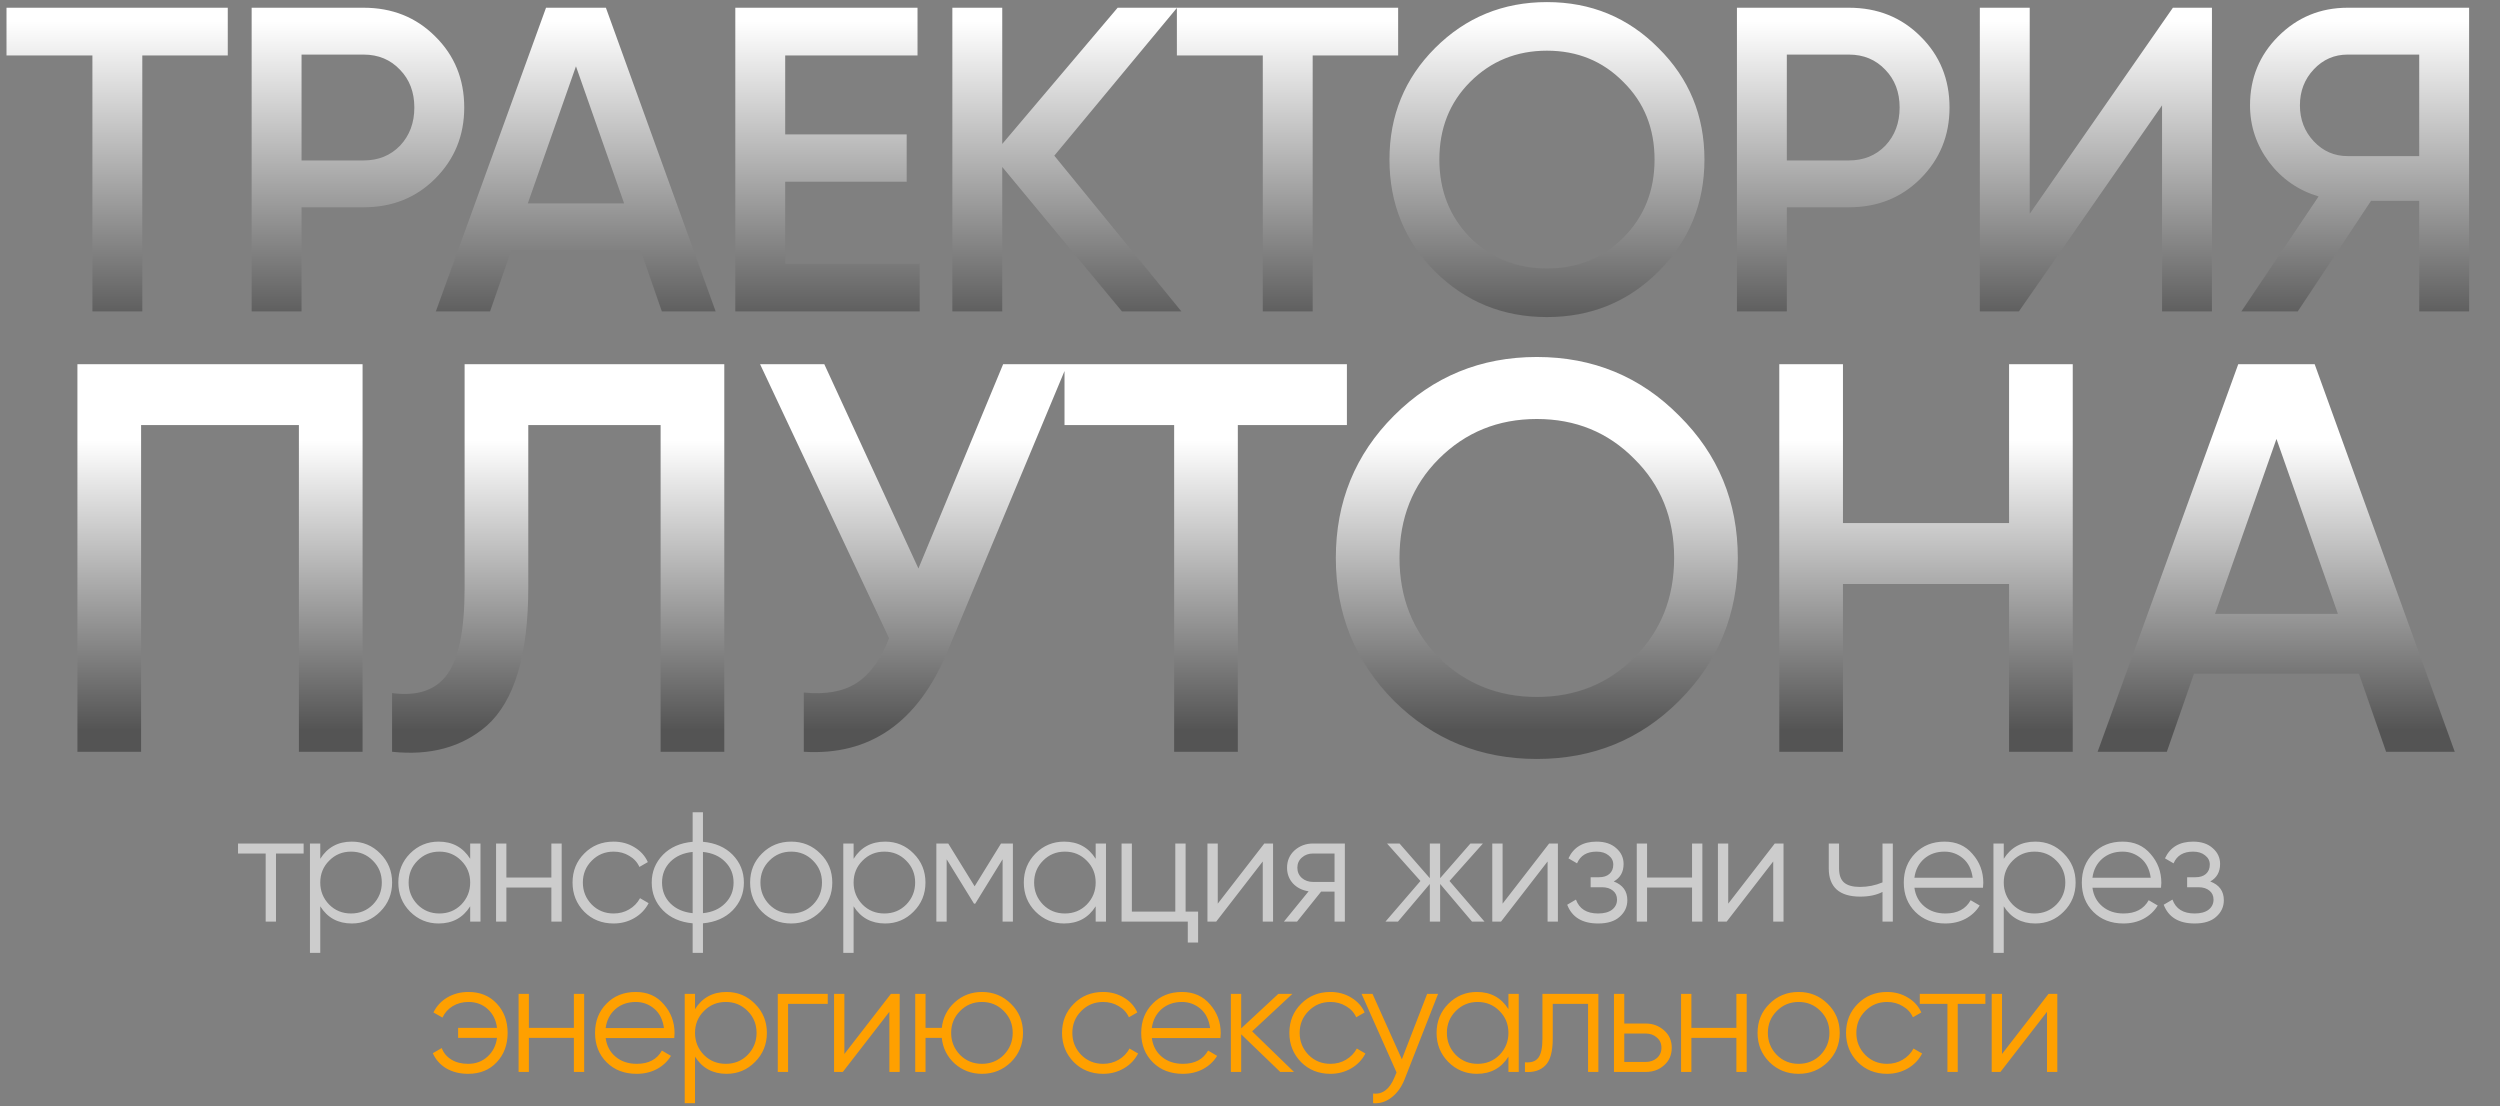
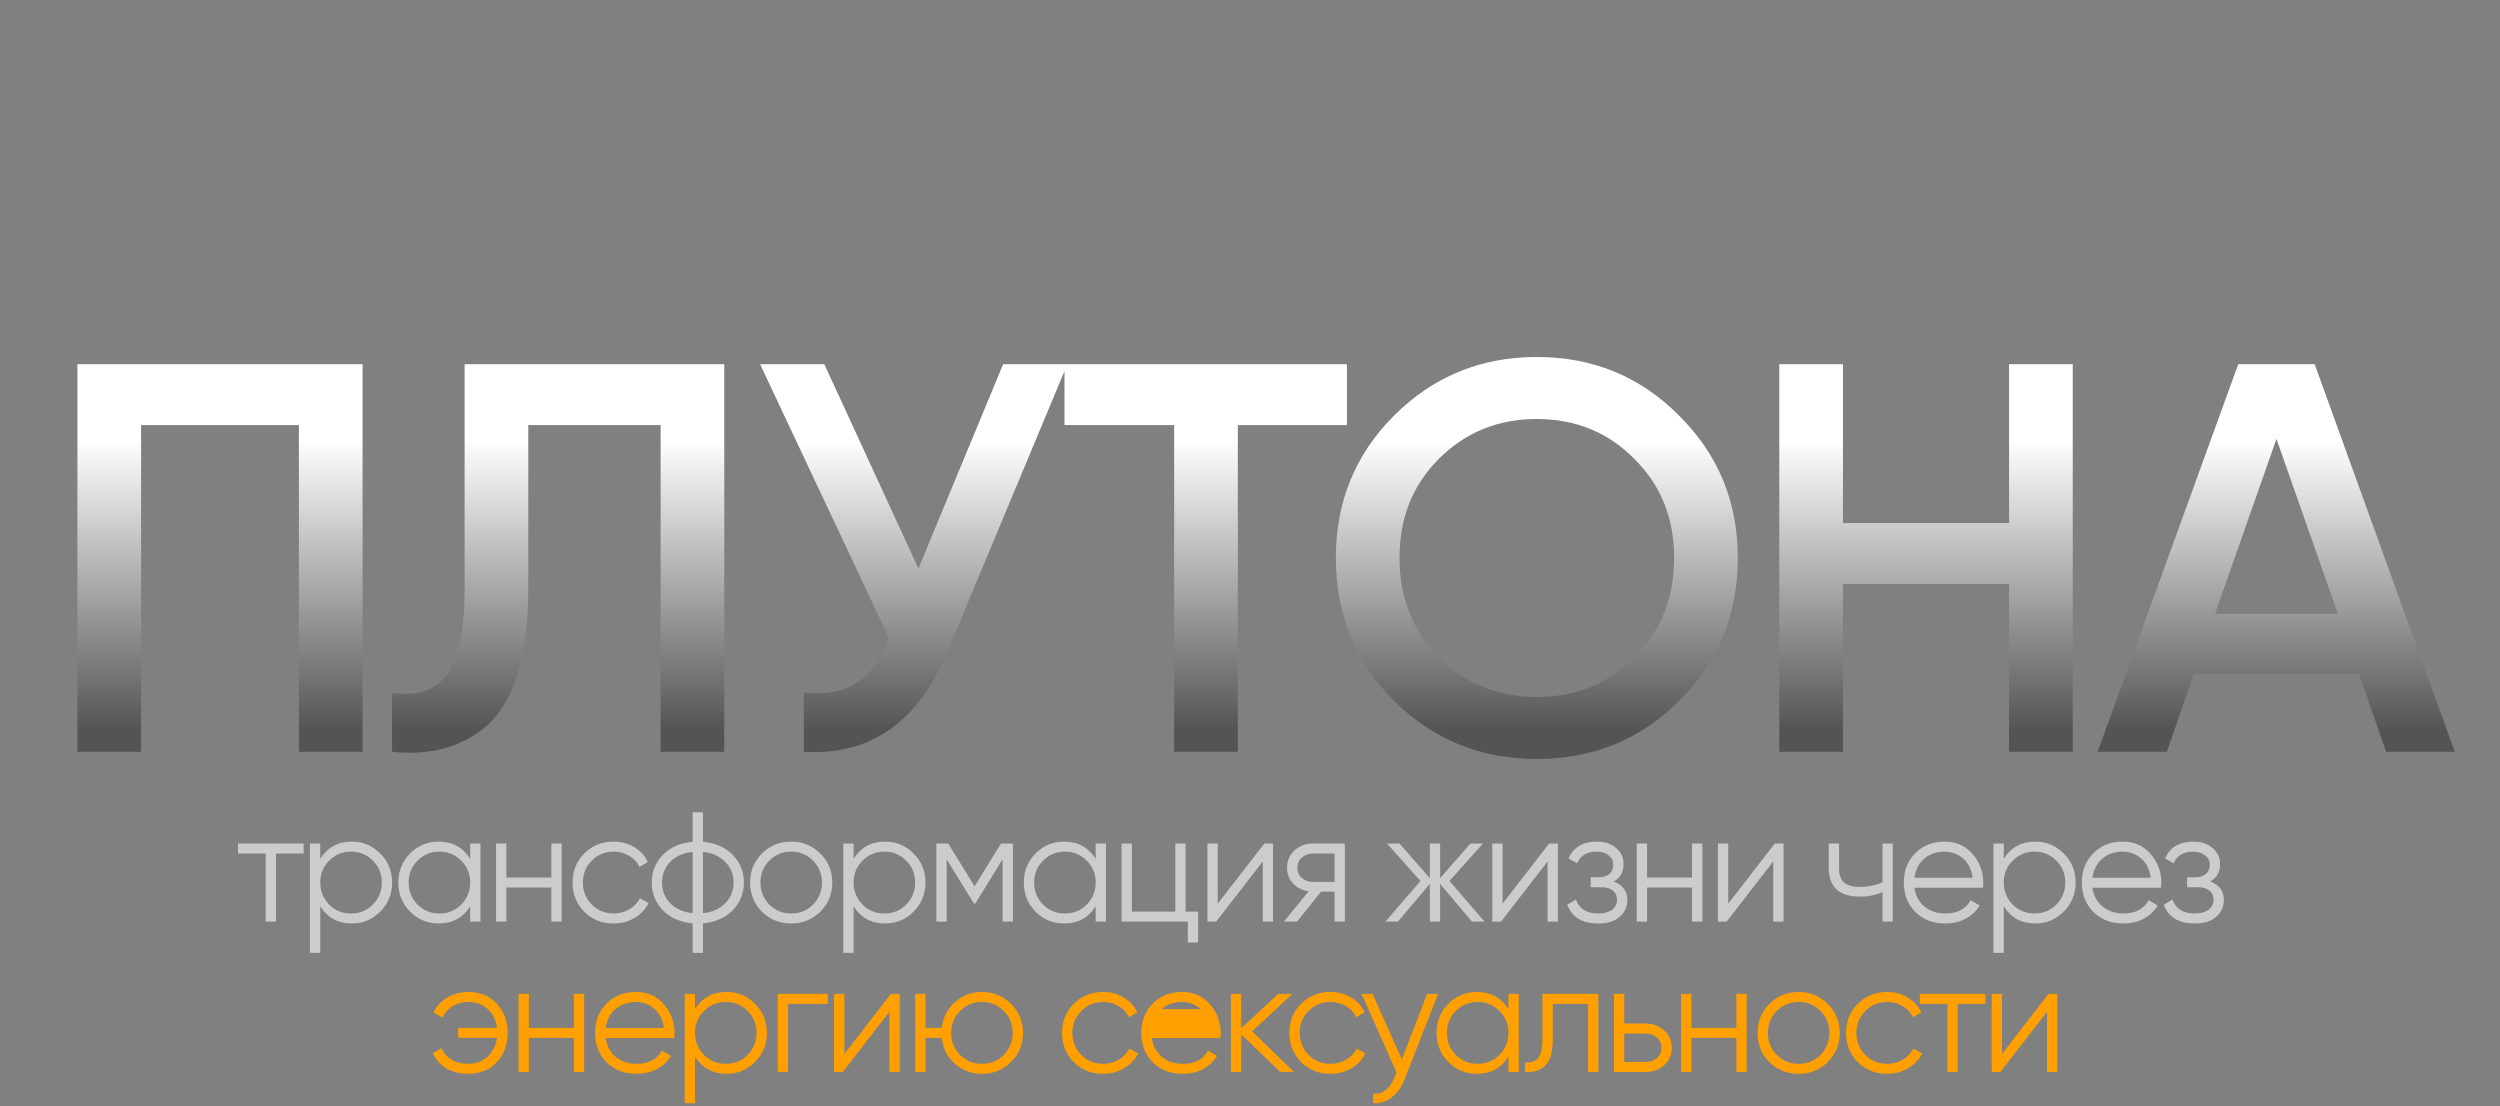
<svg xmlns="http://www.w3.org/2000/svg" width="1164" height="515" viewBox="0 0 1164 515" fill="none">
  <rect x="0" y="0" width="1164" height="515" fill="#808080" stroke="none" />
-   <path d="M3.03 3.6H106.05V25.82H66.256V145H43.026V25.82H3.03V3.6ZM117.168 3.6H169.284C182.616 3.6 193.726 8.044 202.614 16.932C211.637 25.82 216.148 36.863 216.148 50.06C216.148 63.123 211.637 74.165 202.614 83.188C193.726 92.076 182.616 96.52 169.284 96.52H140.398V145H117.168V3.6ZM140.398 74.704H169.284C176.152 74.704 181.808 72.415 186.252 67.836C190.696 63.123 192.918 57.197 192.918 50.06C192.918 42.923 190.696 37.065 186.252 32.486C181.808 27.773 176.152 25.416 169.284 25.416H140.398V74.704ZM333.213 145H308.165L298.267 116.518H238.071L228.173 145H202.923L254.231 3.6H282.107L333.213 145ZM268.169 30.87L245.747 94.702H290.591L268.169 30.87ZM365.588 84.602V122.78H428.208V145H342.358V3.6H427.198V25.82H365.588V62.584H422.148V84.602H365.588ZM490.884 72.482L550.07 145H522.396L466.644 77.734V145H443.414V3.6H466.644V67.028L520.376 3.6H548.05L490.884 72.482ZM547.957 3.6H650.977V25.82H611.183V145H587.953V25.82H547.957V3.6ZM772.177 126.416C758.037 140.556 740.732 147.626 720.263 147.626C699.793 147.626 682.421 140.556 668.147 126.416C654.007 112.141 646.937 94.769 646.937 74.3C646.937 53.831 654.007 36.526 668.147 22.386C682.421 8.111 699.793 0.974 720.263 0.974C740.732 0.974 758.037 8.111 772.177 22.386C786.451 36.526 793.589 53.831 793.589 74.3C793.589 94.769 786.451 112.141 772.177 126.416ZM684.509 110.66C694.339 120.221 706.257 125.002 720.263 125.002C734.403 125.002 746.253 120.221 755.815 110.66C765.511 100.964 770.359 88.844 770.359 74.3C770.359 59.756 765.511 47.703 755.815 38.142C746.253 28.446 734.403 23.598 720.263 23.598C706.123 23.598 694.205 28.446 684.509 38.142C674.947 47.703 670.167 59.756 670.167 74.3C670.167 88.709 674.947 100.829 684.509 110.66ZM808.718 3.6H860.834C874.166 3.6 885.276 8.044 894.164 16.932C903.187 25.82 907.698 36.863 907.698 50.06C907.698 63.123 903.187 74.165 894.164 83.188C885.276 92.076 874.166 96.52 860.834 96.52H831.948V145H808.718V3.6ZM831.948 74.704H860.834C867.702 74.704 873.358 72.415 877.802 67.836C882.246 63.123 884.468 57.197 884.468 50.06C884.468 42.923 882.246 37.065 877.802 32.486C873.358 27.773 867.702 25.416 860.834 25.416H831.948V74.704ZM1029.88 145H1006.65V49.05L939.987 145H921.807V3.6H945.037V99.55L1011.7 3.6H1029.88V145ZM1093.06 3.6H1149.62V145H1126.39V93.49H1103.97L1069.83 145H1043.57L1079.53 91.47C1070.1 88.642 1062.43 83.323 1056.5 75.512C1050.58 67.567 1047.61 58.746 1047.61 49.05C1047.61 36.391 1051.99 25.685 1060.74 16.932C1069.63 8.044 1080.4 3.6 1093.06 3.6ZM1093.06 72.684H1126.39V25.416H1093.06C1086.87 25.416 1081.62 27.705 1077.31 32.284C1073 36.863 1070.84 42.451 1070.84 49.05C1070.84 55.649 1073 61.237 1077.31 65.816C1081.62 70.395 1086.87 72.684 1093.06 72.684Z" fill="url(#paint0_linear_3512_59)" />
  <path d="M36.046 169.563H168.814V350.024H139.167V197.921H65.693V350.024H36.046V169.563ZM182.548 350.024V322.697C194.235 324.244 202.743 321.408 208.071 314.19C213.57 306.8 216.32 293.394 216.32 273.973V169.563H337.229V350.024H307.582V197.921H245.967V273.457C245.967 304.909 239.522 326.393 226.632 337.908C215.117 347.876 200.422 351.915 182.548 350.024ZM427.619 264.692L467.063 169.563H496.968L441.025 303.62C427.275 336.447 405.019 351.915 374.254 350.024V322.44C384.394 323.471 392.558 322.01 398.745 318.057C405.104 313.932 410.175 306.971 413.956 297.175L353.888 169.563H383.793L427.619 264.692ZM495.639 169.563H627.118V197.921H576.331V350.024H546.683V197.921H495.639V169.563ZM781.799 326.307C763.753 344.353 741.668 353.376 715.544 353.376C689.42 353.376 667.249 344.353 649.031 326.307C630.985 308.089 621.962 285.918 621.962 259.794C621.962 233.67 630.985 211.585 649.031 193.539C667.249 175.321 689.42 166.212 715.544 166.212C741.668 166.212 763.753 175.321 781.799 193.539C800.017 211.585 809.126 233.67 809.126 259.794C809.126 285.918 800.017 308.089 781.799 326.307ZM669.913 306.198C682.459 318.401 697.669 324.502 715.544 324.502C733.59 324.502 748.714 318.401 760.917 306.198C773.291 293.824 779.479 278.355 779.479 259.794C779.479 241.232 773.291 225.85 760.917 213.647C748.714 201.273 733.59 195.085 715.544 195.085C697.498 195.085 682.287 201.273 669.913 213.647C657.71 225.85 651.609 241.232 651.609 259.794C651.609 278.184 657.71 293.652 669.913 306.198ZM935.423 243.552V169.563H965.07V350.024H935.423V271.91H858.082V350.024H828.435V169.563H858.082V243.552H935.423ZM1142.93 350.024H1110.97L1098.33 313.674H1021.51L1008.88 350.024H976.651L1042.13 169.563H1077.71L1142.93 350.024ZM1059.92 204.366L1031.3 285.832H1088.54L1059.92 204.366Z" fill="url(#paint1_linear_3512_59)" />
  <path d="M110.824 392.734H141.371V397.389H128.498V429.1H123.698V397.389H110.824V392.734ZM163.804 391.861C168.992 391.861 173.404 393.704 177.041 397.389C180.726 401.074 182.568 405.583 182.568 410.917C182.568 416.25 180.726 420.76 177.041 424.445C173.404 428.13 168.992 429.972 163.804 429.972C157.355 429.972 152.458 427.306 149.112 421.972V443.646H144.312V392.734H149.112V399.862C152.458 394.528 157.355 391.861 163.804 391.861ZM153.258 421.172C156.022 423.936 159.416 425.318 163.44 425.318C167.465 425.318 170.859 423.936 173.623 421.172C176.386 418.311 177.768 414.893 177.768 410.917C177.768 406.892 176.386 403.498 173.623 400.734C170.859 397.922 167.465 396.516 163.44 396.516C159.416 396.516 156.022 397.922 153.258 400.734C150.494 403.498 149.112 406.892 149.112 410.917C149.112 414.893 150.494 418.311 153.258 421.172ZM218.915 399.862V392.734H223.716V429.1H218.915V421.972C215.57 427.306 210.672 429.972 204.224 429.972C199.035 429.972 194.599 428.13 190.914 424.445C187.277 420.76 185.459 416.25 185.459 410.917C185.459 405.583 187.277 401.074 190.914 397.389C194.599 393.704 199.035 391.861 204.224 391.861C210.672 391.861 215.57 394.528 218.915 399.862ZM194.405 421.172C197.169 423.936 200.563 425.318 204.587 425.318C208.612 425.318 212.006 423.936 214.77 421.172C217.533 418.311 218.915 414.893 218.915 410.917C218.915 406.892 217.533 403.498 214.77 400.734C212.006 397.922 208.612 396.516 204.587 396.516C200.563 396.516 197.169 397.922 194.405 400.734C191.641 403.498 190.259 406.892 190.259 410.917C190.259 414.893 191.641 418.311 194.405 421.172ZM256.717 408.589V392.734H261.517V429.1H256.717V413.244H235.77V429.1H230.97V392.734H235.77V408.589H256.717ZM285.705 429.972C280.226 429.972 275.668 428.154 272.032 424.518C268.395 420.784 266.577 416.25 266.577 410.917C266.577 405.535 268.395 401.025 272.032 397.389C275.668 393.704 280.226 391.861 285.705 391.861C289.293 391.861 292.518 392.734 295.378 394.48C298.239 396.177 300.324 398.48 301.633 401.389L297.706 403.644C296.736 401.462 295.16 399.74 292.978 398.48C290.845 397.171 288.421 396.516 285.705 396.516C281.681 396.516 278.287 397.922 275.523 400.734C272.759 403.498 271.377 406.892 271.377 410.917C271.377 414.893 272.759 418.311 275.523 421.172C278.287 423.936 281.681 425.318 285.705 425.318C288.372 425.318 290.772 424.687 292.906 423.427C295.088 422.166 296.785 420.42 297.997 418.19L301.997 420.517C300.494 423.427 298.288 425.73 295.378 427.427C292.469 429.124 289.245 429.972 285.705 429.972ZM327.298 429.9V443.646H322.498V429.9C316.728 429.366 312.122 427.354 308.679 423.863C305.188 420.275 303.443 415.96 303.443 410.917C303.443 405.874 305.188 401.559 308.679 397.971C312.122 394.48 316.728 392.467 322.498 391.934V378.188H327.298V391.934C333.068 392.467 337.675 394.48 341.117 397.971C344.608 401.559 346.354 405.874 346.354 410.917C346.354 415.96 344.608 420.275 341.117 423.863C337.675 427.354 333.068 429.366 327.298 429.9ZM322.498 425.172V396.662C318.183 397.098 314.716 398.625 312.098 401.244C309.528 403.862 308.243 407.086 308.243 410.917C308.243 414.747 309.528 417.972 312.098 420.59C314.716 423.208 318.183 424.736 322.498 425.172ZM327.298 396.662V425.172C331.614 424.736 335.056 423.208 337.626 420.59C340.244 417.972 341.554 414.747 341.554 410.917C341.554 407.086 340.244 403.862 337.626 401.244C335.056 398.625 331.614 397.098 327.298 396.662ZM381.914 424.518C378.18 428.154 373.671 429.972 368.386 429.972C363.004 429.972 358.47 428.154 354.785 424.518C351.1 420.833 349.257 416.299 349.257 410.917C349.257 405.535 351.1 401.025 354.785 397.389C358.47 393.704 363.004 391.861 368.386 391.861C373.719 391.861 378.229 393.704 381.914 397.389C385.647 401.025 387.514 405.535 387.514 410.917C387.514 416.25 385.647 420.784 381.914 424.518ZM358.203 421.172C360.967 423.936 364.361 425.318 368.386 425.318C372.41 425.318 375.804 423.936 378.568 421.172C381.332 418.311 382.714 414.893 382.714 410.917C382.714 406.892 381.332 403.498 378.568 400.734C375.804 397.922 372.41 396.516 368.386 396.516C364.361 396.516 360.967 397.922 358.203 400.734C355.44 403.498 354.058 406.892 354.058 410.917C354.058 414.893 355.44 418.311 358.203 421.172ZM412.13 391.861C417.318 391.861 421.73 393.704 425.367 397.389C429.052 401.074 430.894 405.583 430.894 410.917C430.894 416.25 429.052 420.76 425.367 424.445C421.73 428.13 417.318 429.972 412.13 429.972C405.681 429.972 400.784 427.306 397.438 421.972V443.646H392.638V392.734H397.438V399.862C400.784 394.528 405.681 391.861 412.13 391.861ZM401.584 421.172C404.347 423.936 407.741 425.318 411.766 425.318C415.79 425.318 419.185 423.936 421.948 421.172C424.712 418.311 426.094 414.893 426.094 410.917C426.094 406.892 424.712 403.498 421.948 400.734C419.185 397.922 415.79 396.516 411.766 396.516C407.741 396.516 404.347 397.922 401.584 400.734C398.82 403.498 397.438 406.892 397.438 410.917C397.438 414.893 398.82 418.311 401.584 421.172ZM466.077 392.734H471.605V429.1H466.805V400.08L454.077 420.736H453.495L440.767 400.08V429.1H435.967V392.734H441.494L453.786 412.662L466.077 392.734ZM510.144 399.862V392.734H514.944V429.1H510.144V421.972C506.798 427.306 501.901 429.972 495.452 429.972C490.264 429.972 485.827 428.13 482.142 424.445C478.506 420.76 476.688 416.25 476.688 410.917C476.688 405.583 478.506 401.074 482.142 397.389C485.827 393.704 490.264 391.861 495.452 391.861C501.901 391.861 506.798 394.528 510.144 399.862ZM485.633 421.172C488.397 423.936 491.791 425.318 495.816 425.318C499.84 425.318 503.234 423.936 505.998 421.172C508.762 418.311 510.144 414.893 510.144 410.917C510.144 406.892 508.762 403.498 505.998 400.734C503.234 397.922 499.84 396.516 495.816 396.516C491.791 396.516 488.397 397.922 485.633 400.734C482.87 403.498 481.488 406.892 481.488 410.917C481.488 414.893 482.87 418.311 485.633 421.172ZM552.018 392.734V424.445H557.837V438.846H553.037V429.1H522.199V392.734H526.999V424.445H547.218V392.734H552.018ZM566.99 420.736L588.663 392.734H592.736V429.1H587.936V401.098L566.262 429.1H562.189V392.734H566.99V420.736ZM611.397 392.734H626.161V429.1H621.361V415.135H615.106L603.906 429.1H597.796L609.288 414.99C606.33 414.553 603.906 413.341 602.015 411.353C600.172 409.317 599.251 406.868 599.251 404.007C599.251 400.759 600.415 398.068 602.742 395.934C605.166 393.801 608.051 392.734 611.397 392.734ZM611.397 410.626H621.361V397.389H611.397C609.312 397.389 607.567 398.019 606.16 399.28C604.754 400.492 604.051 402.068 604.051 404.007C604.051 405.947 604.754 407.547 606.16 408.808C607.567 410.02 609.312 410.626 611.397 410.626ZM674.891 410.19L691.183 429.1H685.365L670.527 411.571V429.1H665.727V411.571L650.89 429.1H645.072L661.363 410.19L645.799 392.734H651.617L665.727 408.88V392.734H670.527V408.88L684.637 392.734H690.456L674.891 410.19ZM699.607 420.736L721.281 392.734H725.354V429.1H720.554V401.098L698.88 429.1H694.807V392.734H699.607V420.736ZM751.361 410.408C755.579 412.008 757.688 414.917 757.688 419.135C757.688 422.19 756.5 424.76 754.125 426.845C751.846 428.93 748.5 429.972 744.088 429.972C736.718 429.972 731.917 427.063 729.687 421.245L733.76 418.845C735.311 423.16 738.754 425.318 744.088 425.318C746.851 425.318 749.009 424.736 750.561 423.572C752.112 422.36 752.888 420.784 752.888 418.845C752.888 417.099 752.258 415.717 750.997 414.699C749.736 413.632 748.039 413.099 745.906 413.099H740.597V408.444H744.451C746.536 408.444 748.161 407.935 749.324 406.917C750.536 405.85 751.143 404.395 751.143 402.553C751.143 400.807 750.415 399.377 748.961 398.262C747.554 397.098 745.688 396.516 743.36 396.516C738.851 396.516 735.821 398.334 734.269 401.971L730.269 399.643C732.693 394.455 737.057 391.861 743.36 391.861C747.239 391.861 750.294 392.879 752.524 394.916C754.803 396.904 755.943 399.353 755.943 402.262C755.943 405.995 754.415 408.711 751.361 410.408ZM787.822 408.589V392.734H792.622V429.1H787.822V413.244H766.875V429.1H762.075V392.734H766.875V408.589H787.822ZM804.664 420.736L826.338 392.734H830.411V429.1H825.611V401.098L803.937 429.1H799.864V392.734H804.664V420.736ZM876.491 410.844V392.734H881.292V429.1H876.491V415.281C873.679 416.735 870.212 417.463 866.091 417.463C861.29 417.463 857.654 416.372 855.181 414.19C852.708 411.959 851.472 408.686 851.472 404.371V392.734H856.272V404.371C856.272 407.377 857.048 409.559 858.599 410.917C860.2 412.274 862.648 412.953 865.945 412.953C869.63 412.953 873.146 412.25 876.491 410.844ZM905.385 391.861C910.816 391.861 915.156 393.777 918.404 397.607C921.75 401.389 923.423 405.874 923.423 411.062C923.423 411.305 923.374 412.056 923.277 413.317H891.348C891.833 416.954 893.385 419.863 896.003 422.045C898.621 424.227 901.894 425.318 905.822 425.318C911.349 425.318 915.253 423.257 917.532 419.135L921.75 421.608C920.15 424.227 917.944 426.287 915.131 427.79C912.368 429.245 909.24 429.972 905.749 429.972C900.028 429.972 895.373 428.178 891.785 424.59C888.197 421.002 886.403 416.444 886.403 410.917C886.403 405.438 888.172 400.904 891.712 397.316C895.252 393.68 899.809 391.861 905.385 391.861ZM905.385 396.516C901.603 396.516 898.427 397.631 895.858 399.862C893.336 402.092 891.833 405.026 891.348 408.662H918.477C917.944 404.783 916.465 401.801 914.04 399.716C911.519 397.583 908.634 396.516 905.385 396.516ZM947.641 391.861C952.829 391.861 957.242 393.704 960.878 397.389C964.563 401.074 966.406 405.583 966.406 410.917C966.406 416.25 964.563 420.76 960.878 424.445C957.242 428.13 952.829 429.972 947.641 429.972C941.192 429.972 936.295 427.306 932.949 421.972V443.646H928.149V392.734H932.949V399.862C936.295 394.528 941.192 391.861 947.641 391.861ZM937.095 421.172C939.859 423.936 943.253 425.318 947.277 425.318C951.302 425.318 954.696 423.936 957.46 421.172C960.224 418.311 961.605 414.893 961.605 410.917C961.605 406.892 960.224 403.498 957.46 400.734C954.696 397.922 951.302 396.516 947.277 396.516C943.253 396.516 939.859 397.922 937.095 400.734C934.331 403.498 932.949 406.892 932.949 410.917C932.949 414.893 934.331 418.311 937.095 421.172ZM988.279 391.861C993.71 391.861 998.049 393.777 1001.3 397.607C1004.64 401.389 1006.32 405.874 1006.32 411.062C1006.32 411.305 1006.27 412.056 1006.17 413.317H974.242C974.727 416.954 976.278 419.863 978.897 422.045C981.515 424.227 984.788 425.318 988.715 425.318C994.243 425.318 998.146 423.257 1000.43 419.135L1004.64 421.608C1003.04 424.227 1000.84 426.287 998.025 427.79C995.261 429.245 992.134 429.972 988.643 429.972C982.921 429.972 978.266 428.178 974.678 424.59C971.09 421.002 969.296 416.444 969.296 410.917C969.296 405.438 971.066 400.904 974.606 397.316C978.145 393.68 982.703 391.861 988.279 391.861ZM988.279 396.516C984.497 396.516 981.321 397.631 978.751 399.862C976.23 402.092 974.727 405.026 974.242 408.662H1001.37C1000.84 404.783 999.358 401.801 996.934 399.716C994.413 397.583 991.528 396.516 988.279 396.516ZM1029.1 410.408C1033.32 412.008 1035.42 414.917 1035.42 419.135C1035.42 422.19 1034.24 424.76 1031.86 426.845C1029.58 428.93 1026.24 429.972 1021.82 429.972C1014.45 429.972 1009.65 427.063 1007.42 421.245L1011.5 418.845C1013.05 423.16 1016.49 425.318 1021.82 425.318C1024.59 425.318 1026.75 424.736 1028.3 423.572C1029.85 422.36 1030.62 420.784 1030.62 418.845C1030.62 417.099 1029.99 415.717 1028.73 414.699C1027.47 413.632 1025.78 413.099 1023.64 413.099H1018.33V408.444H1022.19C1024.27 408.444 1025.9 407.935 1027.06 406.917C1028.27 405.85 1028.88 404.395 1028.88 402.553C1028.88 400.807 1028.15 399.377 1026.7 398.262C1025.29 397.098 1023.42 396.516 1021.1 396.516C1016.59 396.516 1013.56 398.334 1012.01 401.971L1008.01 399.643C1010.43 394.455 1014.79 391.861 1021.1 391.861C1024.98 391.861 1028.03 392.879 1030.26 394.916C1032.54 396.904 1033.68 399.353 1033.68 402.262C1033.68 405.995 1032.15 408.711 1029.1 410.408Z" fill="white" fill-opacity="0.6" />
-   <path d="M218.097 461.861C223.576 461.861 227.988 463.68 231.334 467.316C234.679 470.904 236.352 475.438 236.352 480.917C236.352 486.444 234.655 491.002 231.261 494.59C227.915 498.178 223.479 499.972 217.951 499.972C214.072 499.972 210.678 499.124 207.769 497.427C204.908 495.681 202.823 493.33 201.514 490.372L205.659 487.972C206.532 490.251 208.035 492.045 210.169 493.354C212.302 494.663 214.896 495.318 217.951 495.318C221.539 495.318 224.545 494.202 226.97 491.972C229.443 489.742 230.921 486.832 231.406 483.244H213.296V478.589H231.406C230.97 475.001 229.54 472.092 227.115 469.862C224.691 467.631 221.685 466.516 218.097 466.516C215.333 466.516 212.884 467.171 210.751 468.48C208.617 469.789 207.041 471.559 206.023 473.789L201.805 471.389C203.259 468.431 205.417 466.104 208.278 464.407C211.187 462.71 214.46 461.861 218.097 461.861ZM267.195 478.589V462.734H271.995V499.1H267.195V483.244H246.248V499.1H241.448V462.734H246.248V478.589H267.195ZM296.038 461.861C301.468 461.861 305.808 463.777 309.056 467.607C312.402 471.389 314.075 475.874 314.075 481.062C314.075 481.305 314.026 482.056 313.929 483.317H282C282.485 486.954 284.037 489.863 286.655 492.045C289.274 494.227 292.546 495.318 296.474 495.318C302.002 495.318 305.905 493.257 308.184 489.135L312.402 491.608C310.802 494.227 308.596 496.287 305.784 497.79C303.02 499.245 299.892 499.972 296.401 499.972C290.68 499.972 286.025 498.178 282.437 494.59C278.849 491.002 277.055 486.444 277.055 480.917C277.055 475.438 278.825 470.904 282.364 467.316C285.904 463.68 290.462 461.861 296.038 461.861ZM296.038 466.516C292.256 466.516 289.08 467.631 286.51 469.862C283.988 472.092 282.485 475.026 282 478.662H309.129C308.596 474.783 307.117 471.801 304.693 469.716C302.171 467.583 299.286 466.516 296.038 466.516ZM338.293 461.861C343.481 461.861 347.894 463.704 351.53 467.389C355.215 471.074 357.058 475.583 357.058 480.917C357.058 486.25 355.215 490.76 351.53 494.445C347.894 498.13 343.481 499.972 338.293 499.972C331.844 499.972 326.947 497.306 323.602 491.972V513.646H318.801V462.734H323.602V469.862C326.947 464.528 331.844 461.861 338.293 461.861ZM327.747 491.172C330.511 493.936 333.905 495.318 337.93 495.318C341.954 495.318 345.348 493.936 348.112 491.172C350.876 488.311 352.258 484.893 352.258 480.917C352.258 476.892 350.876 473.498 348.112 470.734C345.348 467.922 341.954 466.516 337.93 466.516C333.905 466.516 330.511 467.922 327.747 470.734C324.983 473.498 323.602 476.892 323.602 480.917C323.602 484.893 324.983 488.311 327.747 491.172ZM362.13 462.734H385.404V467.389H366.931V499.1H362.13V462.734ZM393.142 490.736L414.816 462.734H418.889V499.1H414.089V471.098L392.415 499.1H388.342V462.734H393.142V490.736ZM457.187 461.861C462.521 461.861 467.03 463.704 470.715 467.389C474.449 471.025 476.315 475.535 476.315 480.917C476.315 486.25 474.449 490.784 470.715 494.518C466.982 498.154 462.472 499.972 457.187 499.972C452.338 499.972 448.12 498.397 444.532 495.245C440.992 491.996 438.98 487.996 438.495 483.244H430.931V499.1H426.131V462.734H430.931V478.589H438.495C439.029 473.789 441.041 469.813 444.532 466.662C448.071 463.461 452.29 461.861 457.187 461.861ZM447.005 491.172C449.769 493.936 453.163 495.318 457.187 495.318C461.212 495.318 464.606 493.936 467.369 491.172C470.133 488.311 471.515 484.893 471.515 480.917C471.515 476.892 470.133 473.498 467.369 470.734C464.606 467.922 461.212 466.516 457.187 466.516C453.163 466.516 449.769 467.922 447.005 470.734C444.241 473.498 442.859 476.892 442.859 480.917C442.859 484.893 444.241 488.311 447.005 491.172ZM513.612 499.972C508.133 499.972 503.575 498.154 499.939 494.518C496.302 490.784 494.484 486.25 494.484 480.917C494.484 475.535 496.302 471.025 499.939 467.389C503.575 463.704 508.133 461.861 513.612 461.861C517.2 461.861 520.425 462.734 523.286 464.48C526.146 466.177 528.231 468.48 529.54 471.389L525.613 473.644C524.643 471.462 523.067 469.74 520.885 468.48C518.752 467.171 516.328 466.516 513.612 466.516C509.588 466.516 506.194 467.922 503.43 470.734C500.666 473.498 499.284 476.892 499.284 480.917C499.284 484.893 500.666 488.311 503.43 491.172C506.194 493.936 509.588 495.318 513.612 495.318C516.279 495.318 518.679 494.687 520.813 493.427C522.995 492.166 524.692 490.42 525.904 488.19L529.904 490.517C528.401 493.427 526.195 495.73 523.286 497.427C520.376 499.124 517.152 499.972 513.612 499.972ZM550.332 461.861C555.763 461.861 560.103 463.777 563.351 467.607C566.697 471.389 568.37 475.874 568.37 481.062C568.37 481.305 568.321 482.056 568.224 483.317H536.295C536.78 486.954 538.332 489.863 540.95 492.045C543.568 494.227 546.841 495.318 550.769 495.318C556.296 495.318 560.2 493.257 562.479 489.135L566.697 491.608C565.097 494.227 562.891 496.287 560.078 497.79C557.315 499.245 554.187 499.972 550.696 499.972C544.975 499.972 540.32 498.178 536.732 494.59C533.144 491.002 531.35 486.444 531.35 480.917C531.35 475.438 533.119 470.904 536.659 467.316C540.199 463.68 544.756 461.861 550.332 461.861ZM550.332 466.516C546.55 466.516 543.374 467.631 540.805 469.862C538.283 472.092 536.78 475.026 536.295 478.662H563.424C562.891 474.783 561.412 471.801 558.987 469.716C556.466 467.583 553.581 466.516 550.332 466.516ZM582.988 480.19L602.48 499.1H596.079L577.896 481.571V499.1H573.096V462.734H577.896V478.808L595.206 462.734H601.752L582.988 480.19ZM619.45 499.972C613.971 499.972 609.413 498.154 605.777 494.518C602.14 490.784 600.322 486.25 600.322 480.917C600.322 475.535 602.14 471.025 605.777 467.389C609.413 463.704 613.971 461.861 619.45 461.861C623.038 461.861 626.263 462.734 629.124 464.48C631.984 466.177 634.069 468.48 635.378 471.389L631.451 473.644C630.481 471.462 628.905 469.74 626.723 468.48C624.59 467.171 622.166 466.516 619.45 466.516C615.426 466.516 612.032 467.922 609.268 470.734C606.504 473.498 605.122 476.892 605.122 480.917C605.122 484.893 606.504 488.311 609.268 491.172C612.032 493.936 615.426 495.318 619.45 495.318C622.117 495.318 624.517 494.687 626.651 493.427C628.833 492.166 630.53 490.42 631.742 488.19L635.742 490.517C634.239 493.427 632.033 495.73 629.124 497.427C626.214 499.124 622.99 499.972 619.45 499.972ZM652.705 493.208L664.487 462.734H669.579L654.014 502.445C652.56 506.13 650.523 508.967 647.905 510.955C645.335 512.991 642.474 513.888 639.322 513.646V509.137C643.686 509.67 647.008 507.149 649.287 501.572L650.232 499.318L633.94 462.734H639.032L652.705 493.208ZM702.325 469.862V462.734H707.125V499.1H702.325V491.972C698.979 497.306 694.082 499.972 687.633 499.972C682.445 499.972 678.008 498.13 674.323 494.445C670.687 490.76 668.868 486.25 668.868 480.917C668.868 475.583 670.687 471.074 674.323 467.389C678.008 463.704 682.445 461.861 687.633 461.861C694.082 461.861 698.979 464.528 702.325 469.862ZM677.814 491.172C680.578 493.936 683.972 495.318 687.997 495.318C692.021 495.318 695.415 493.936 698.179 491.172C700.943 488.311 702.325 484.893 702.325 480.917C702.325 476.892 700.943 473.498 698.179 470.734C695.415 467.922 692.021 466.516 687.997 466.516C683.972 466.516 680.578 467.922 677.814 470.734C675.05 473.498 673.669 476.892 673.669 480.917C673.669 484.893 675.05 488.311 677.814 491.172ZM718.161 462.734H744.199V499.1H739.399V467.389H722.962V483.608C722.962 489.669 721.798 493.839 719.47 496.118C717.192 498.397 714.04 499.391 710.015 499.1V494.59C712.828 494.881 714.888 494.202 716.198 492.554C717.507 490.905 718.161 487.923 718.161 483.608V462.734ZM756.258 476.553H766.222C769.568 476.553 772.429 477.62 774.805 479.753C777.18 481.838 778.368 484.529 778.368 487.826C778.368 491.172 777.18 493.887 774.805 495.972C772.526 498.057 769.665 499.1 766.222 499.1H751.458V462.734H756.258V476.553ZM756.258 494.445H766.222C768.307 494.445 770.053 493.839 771.459 492.627C772.865 491.366 773.568 489.766 773.568 487.826C773.568 485.887 772.865 484.311 771.459 483.099C770.053 481.838 768.307 481.208 766.222 481.208H756.258V494.445ZM808.459 478.589V462.734H813.259V499.1H808.459V483.244H787.513V499.1H782.712V462.734H787.513V478.589H808.459ZM850.976 494.518C847.242 498.154 842.733 499.972 837.448 499.972C832.066 499.972 827.532 498.154 823.847 494.518C820.162 490.833 818.319 486.299 818.319 480.917C818.319 475.535 820.162 471.025 823.847 467.389C827.532 463.704 832.066 461.861 837.448 461.861C842.781 461.861 847.291 463.704 850.976 467.389C854.709 471.025 856.576 475.535 856.576 480.917C856.576 486.25 854.709 490.784 850.976 494.518ZM827.265 491.172C830.029 493.936 833.423 495.318 837.448 495.318C841.472 495.318 844.866 493.936 847.63 491.172C850.394 488.311 851.776 484.893 851.776 480.917C851.776 476.892 850.394 473.498 847.63 470.734C844.866 467.922 841.472 466.516 837.448 466.516C833.423 466.516 830.029 467.922 827.265 470.734C824.502 473.498 823.12 476.892 823.12 480.917C823.12 484.893 824.502 488.311 827.265 491.172ZM878.646 499.972C873.167 499.972 868.609 498.154 864.972 494.518C861.336 490.784 859.518 486.25 859.518 480.917C859.518 475.535 861.336 471.025 864.972 467.389C868.609 463.704 873.167 461.861 878.646 461.861C882.234 461.861 885.458 462.734 888.319 464.48C891.18 466.177 893.265 468.48 894.574 471.389L890.647 473.644C889.677 471.462 888.101 469.74 885.919 468.48C883.786 467.171 881.361 466.516 878.646 466.516C874.621 466.516 871.227 467.922 868.464 470.734C865.7 473.498 864.318 476.892 864.318 480.917C864.318 484.893 865.7 488.311 868.464 491.172C871.227 493.936 874.621 495.318 878.646 495.318C881.313 495.318 883.713 494.687 885.846 493.427C888.028 492.166 889.725 490.42 890.938 488.19L894.938 490.517C893.435 493.427 891.228 495.73 888.319 497.427C885.41 499.124 882.186 499.972 878.646 499.972ZM893.846 462.734H924.393V467.389H911.52V499.1H906.72V467.389H893.846V462.734ZM932.134 490.736L953.808 462.734H957.881V499.1H953.081V471.098L931.407 499.1H927.334V462.734H932.134V490.736Z" fill="#FFA000" />
+   <path d="M218.097 461.861C223.576 461.861 227.988 463.68 231.334 467.316C234.679 470.904 236.352 475.438 236.352 480.917C236.352 486.444 234.655 491.002 231.261 494.59C227.915 498.178 223.479 499.972 217.951 499.972C214.072 499.972 210.678 499.124 207.769 497.427C204.908 495.681 202.823 493.33 201.514 490.372L205.659 487.972C206.532 490.251 208.035 492.045 210.169 493.354C212.302 494.663 214.896 495.318 217.951 495.318C221.539 495.318 224.545 494.202 226.97 491.972C229.443 489.742 230.921 486.832 231.406 483.244H213.296V478.589H231.406C230.97 475.001 229.54 472.092 227.115 469.862C224.691 467.631 221.685 466.516 218.097 466.516C215.333 466.516 212.884 467.171 210.751 468.48C208.617 469.789 207.041 471.559 206.023 473.789L201.805 471.389C203.259 468.431 205.417 466.104 208.278 464.407C211.187 462.71 214.46 461.861 218.097 461.861ZM267.195 478.589V462.734H271.995V499.1H267.195V483.244H246.248V499.1H241.448V462.734H246.248V478.589H267.195ZM296.038 461.861C301.468 461.861 305.808 463.777 309.056 467.607C312.402 471.389 314.075 475.874 314.075 481.062C314.075 481.305 314.026 482.056 313.929 483.317H282C282.485 486.954 284.037 489.863 286.655 492.045C289.274 494.227 292.546 495.318 296.474 495.318C302.002 495.318 305.905 493.257 308.184 489.135L312.402 491.608C310.802 494.227 308.596 496.287 305.784 497.79C303.02 499.245 299.892 499.972 296.401 499.972C290.68 499.972 286.025 498.178 282.437 494.59C278.849 491.002 277.055 486.444 277.055 480.917C277.055 475.438 278.825 470.904 282.364 467.316C285.904 463.68 290.462 461.861 296.038 461.861ZM296.038 466.516C292.256 466.516 289.08 467.631 286.51 469.862C283.988 472.092 282.485 475.026 282 478.662H309.129C308.596 474.783 307.117 471.801 304.693 469.716C302.171 467.583 299.286 466.516 296.038 466.516ZM338.293 461.861C343.481 461.861 347.894 463.704 351.53 467.389C355.215 471.074 357.058 475.583 357.058 480.917C357.058 486.25 355.215 490.76 351.53 494.445C347.894 498.13 343.481 499.972 338.293 499.972C331.844 499.972 326.947 497.306 323.602 491.972V513.646H318.801V462.734H323.602V469.862C326.947 464.528 331.844 461.861 338.293 461.861ZM327.747 491.172C330.511 493.936 333.905 495.318 337.93 495.318C341.954 495.318 345.348 493.936 348.112 491.172C350.876 488.311 352.258 484.893 352.258 480.917C352.258 476.892 350.876 473.498 348.112 470.734C345.348 467.922 341.954 466.516 337.93 466.516C333.905 466.516 330.511 467.922 327.747 470.734C324.983 473.498 323.602 476.892 323.602 480.917C323.602 484.893 324.983 488.311 327.747 491.172ZM362.13 462.734H385.404V467.389H366.931V499.1H362.13V462.734ZM393.142 490.736L414.816 462.734H418.889V499.1H414.089V471.098L392.415 499.1H388.342V462.734H393.142V490.736ZM457.187 461.861C462.521 461.861 467.03 463.704 470.715 467.389C474.449 471.025 476.315 475.535 476.315 480.917C476.315 486.25 474.449 490.784 470.715 494.518C466.982 498.154 462.472 499.972 457.187 499.972C452.338 499.972 448.12 498.397 444.532 495.245C440.992 491.996 438.98 487.996 438.495 483.244H430.931V499.1H426.131V462.734H430.931V478.589H438.495C439.029 473.789 441.041 469.813 444.532 466.662C448.071 463.461 452.29 461.861 457.187 461.861ZM447.005 491.172C449.769 493.936 453.163 495.318 457.187 495.318C461.212 495.318 464.606 493.936 467.369 491.172C470.133 488.311 471.515 484.893 471.515 480.917C471.515 476.892 470.133 473.498 467.369 470.734C464.606 467.922 461.212 466.516 457.187 466.516C453.163 466.516 449.769 467.922 447.005 470.734C444.241 473.498 442.859 476.892 442.859 480.917C442.859 484.893 444.241 488.311 447.005 491.172ZM513.612 499.972C508.133 499.972 503.575 498.154 499.939 494.518C496.302 490.784 494.484 486.25 494.484 480.917C494.484 475.535 496.302 471.025 499.939 467.389C503.575 463.704 508.133 461.861 513.612 461.861C517.2 461.861 520.425 462.734 523.286 464.48C526.146 466.177 528.231 468.48 529.54 471.389L525.613 473.644C524.643 471.462 523.067 469.74 520.885 468.48C518.752 467.171 516.328 466.516 513.612 466.516C509.588 466.516 506.194 467.922 503.43 470.734C500.666 473.498 499.284 476.892 499.284 480.917C499.284 484.893 500.666 488.311 503.43 491.172C506.194 493.936 509.588 495.318 513.612 495.318C516.279 495.318 518.679 494.687 520.813 493.427C522.995 492.166 524.692 490.42 525.904 488.19L529.904 490.517C528.401 493.427 526.195 495.73 523.286 497.427C520.376 499.124 517.152 499.972 513.612 499.972ZM550.332 461.861C555.763 461.861 560.103 463.777 563.351 467.607C566.697 471.389 568.37 475.874 568.37 481.062C568.37 481.305 568.321 482.056 568.224 483.317H536.295C536.78 486.954 538.332 489.863 540.95 492.045C543.568 494.227 546.841 495.318 550.769 495.318C556.296 495.318 560.2 493.257 562.479 489.135L566.697 491.608C565.097 494.227 562.891 496.287 560.078 497.79C557.315 499.245 554.187 499.972 550.696 499.972C544.975 499.972 540.32 498.178 536.732 494.59C533.144 491.002 531.35 486.444 531.35 480.917C531.35 475.438 533.119 470.904 536.659 467.316C540.199 463.68 544.756 461.861 550.332 461.861ZM550.332 466.516C546.55 466.516 543.374 467.631 540.805 469.862H563.424C562.891 474.783 561.412 471.801 558.987 469.716C556.466 467.583 553.581 466.516 550.332 466.516ZM582.988 480.19L602.48 499.1H596.079L577.896 481.571V499.1H573.096V462.734H577.896V478.808L595.206 462.734H601.752L582.988 480.19ZM619.45 499.972C613.971 499.972 609.413 498.154 605.777 494.518C602.14 490.784 600.322 486.25 600.322 480.917C600.322 475.535 602.14 471.025 605.777 467.389C609.413 463.704 613.971 461.861 619.45 461.861C623.038 461.861 626.263 462.734 629.124 464.48C631.984 466.177 634.069 468.48 635.378 471.389L631.451 473.644C630.481 471.462 628.905 469.74 626.723 468.48C624.59 467.171 622.166 466.516 619.45 466.516C615.426 466.516 612.032 467.922 609.268 470.734C606.504 473.498 605.122 476.892 605.122 480.917C605.122 484.893 606.504 488.311 609.268 491.172C612.032 493.936 615.426 495.318 619.45 495.318C622.117 495.318 624.517 494.687 626.651 493.427C628.833 492.166 630.53 490.42 631.742 488.19L635.742 490.517C634.239 493.427 632.033 495.73 629.124 497.427C626.214 499.124 622.99 499.972 619.45 499.972ZM652.705 493.208L664.487 462.734H669.579L654.014 502.445C652.56 506.13 650.523 508.967 647.905 510.955C645.335 512.991 642.474 513.888 639.322 513.646V509.137C643.686 509.67 647.008 507.149 649.287 501.572L650.232 499.318L633.94 462.734H639.032L652.705 493.208ZM702.325 469.862V462.734H707.125V499.1H702.325V491.972C698.979 497.306 694.082 499.972 687.633 499.972C682.445 499.972 678.008 498.13 674.323 494.445C670.687 490.76 668.868 486.25 668.868 480.917C668.868 475.583 670.687 471.074 674.323 467.389C678.008 463.704 682.445 461.861 687.633 461.861C694.082 461.861 698.979 464.528 702.325 469.862ZM677.814 491.172C680.578 493.936 683.972 495.318 687.997 495.318C692.021 495.318 695.415 493.936 698.179 491.172C700.943 488.311 702.325 484.893 702.325 480.917C702.325 476.892 700.943 473.498 698.179 470.734C695.415 467.922 692.021 466.516 687.997 466.516C683.972 466.516 680.578 467.922 677.814 470.734C675.05 473.498 673.669 476.892 673.669 480.917C673.669 484.893 675.05 488.311 677.814 491.172ZM718.161 462.734H744.199V499.1H739.399V467.389H722.962V483.608C722.962 489.669 721.798 493.839 719.47 496.118C717.192 498.397 714.04 499.391 710.015 499.1V494.59C712.828 494.881 714.888 494.202 716.198 492.554C717.507 490.905 718.161 487.923 718.161 483.608V462.734ZM756.258 476.553H766.222C769.568 476.553 772.429 477.62 774.805 479.753C777.18 481.838 778.368 484.529 778.368 487.826C778.368 491.172 777.18 493.887 774.805 495.972C772.526 498.057 769.665 499.1 766.222 499.1H751.458V462.734H756.258V476.553ZM756.258 494.445H766.222C768.307 494.445 770.053 493.839 771.459 492.627C772.865 491.366 773.568 489.766 773.568 487.826C773.568 485.887 772.865 484.311 771.459 483.099C770.053 481.838 768.307 481.208 766.222 481.208H756.258V494.445ZM808.459 478.589V462.734H813.259V499.1H808.459V483.244H787.513V499.1H782.712V462.734H787.513V478.589H808.459ZM850.976 494.518C847.242 498.154 842.733 499.972 837.448 499.972C832.066 499.972 827.532 498.154 823.847 494.518C820.162 490.833 818.319 486.299 818.319 480.917C818.319 475.535 820.162 471.025 823.847 467.389C827.532 463.704 832.066 461.861 837.448 461.861C842.781 461.861 847.291 463.704 850.976 467.389C854.709 471.025 856.576 475.535 856.576 480.917C856.576 486.25 854.709 490.784 850.976 494.518ZM827.265 491.172C830.029 493.936 833.423 495.318 837.448 495.318C841.472 495.318 844.866 493.936 847.63 491.172C850.394 488.311 851.776 484.893 851.776 480.917C851.776 476.892 850.394 473.498 847.63 470.734C844.866 467.922 841.472 466.516 837.448 466.516C833.423 466.516 830.029 467.922 827.265 470.734C824.502 473.498 823.12 476.892 823.12 480.917C823.12 484.893 824.502 488.311 827.265 491.172ZM878.646 499.972C873.167 499.972 868.609 498.154 864.972 494.518C861.336 490.784 859.518 486.25 859.518 480.917C859.518 475.535 861.336 471.025 864.972 467.389C868.609 463.704 873.167 461.861 878.646 461.861C882.234 461.861 885.458 462.734 888.319 464.48C891.18 466.177 893.265 468.48 894.574 471.389L890.647 473.644C889.677 471.462 888.101 469.74 885.919 468.48C883.786 467.171 881.361 466.516 878.646 466.516C874.621 466.516 871.227 467.922 868.464 470.734C865.7 473.498 864.318 476.892 864.318 480.917C864.318 484.893 865.7 488.311 868.464 491.172C871.227 493.936 874.621 495.318 878.646 495.318C881.313 495.318 883.713 494.687 885.846 493.427C888.028 492.166 889.725 490.42 890.938 488.19L894.938 490.517C893.435 493.427 891.228 495.73 888.319 497.427C885.41 499.124 882.186 499.972 878.646 499.972ZM893.846 462.734H924.393V467.389H911.52V499.1H906.72V467.389H893.846V462.734ZM932.134 490.736L953.808 462.734H957.881V499.1H953.081V471.098L931.407 499.1H927.334V462.734H932.134V490.736Z" fill="#FFA000" />
  <defs>
    <linearGradient id="paint0_linear_3512_59" x1="582" y1="10" x2="582" y2="155" gradientUnits="userSpaceOnUse">
      <stop stop-color="white" />
      <stop offset="1" stop-color="#545454" />
    </linearGradient>
    <linearGradient id="paint1_linear_3512_59" x1="582" y1="205.024" x2="582" y2="339.975" gradientUnits="userSpaceOnUse">
      <stop stop-color="white" />
      <stop offset="1" stop-color="#545454" />
    </linearGradient>
  </defs>
</svg>